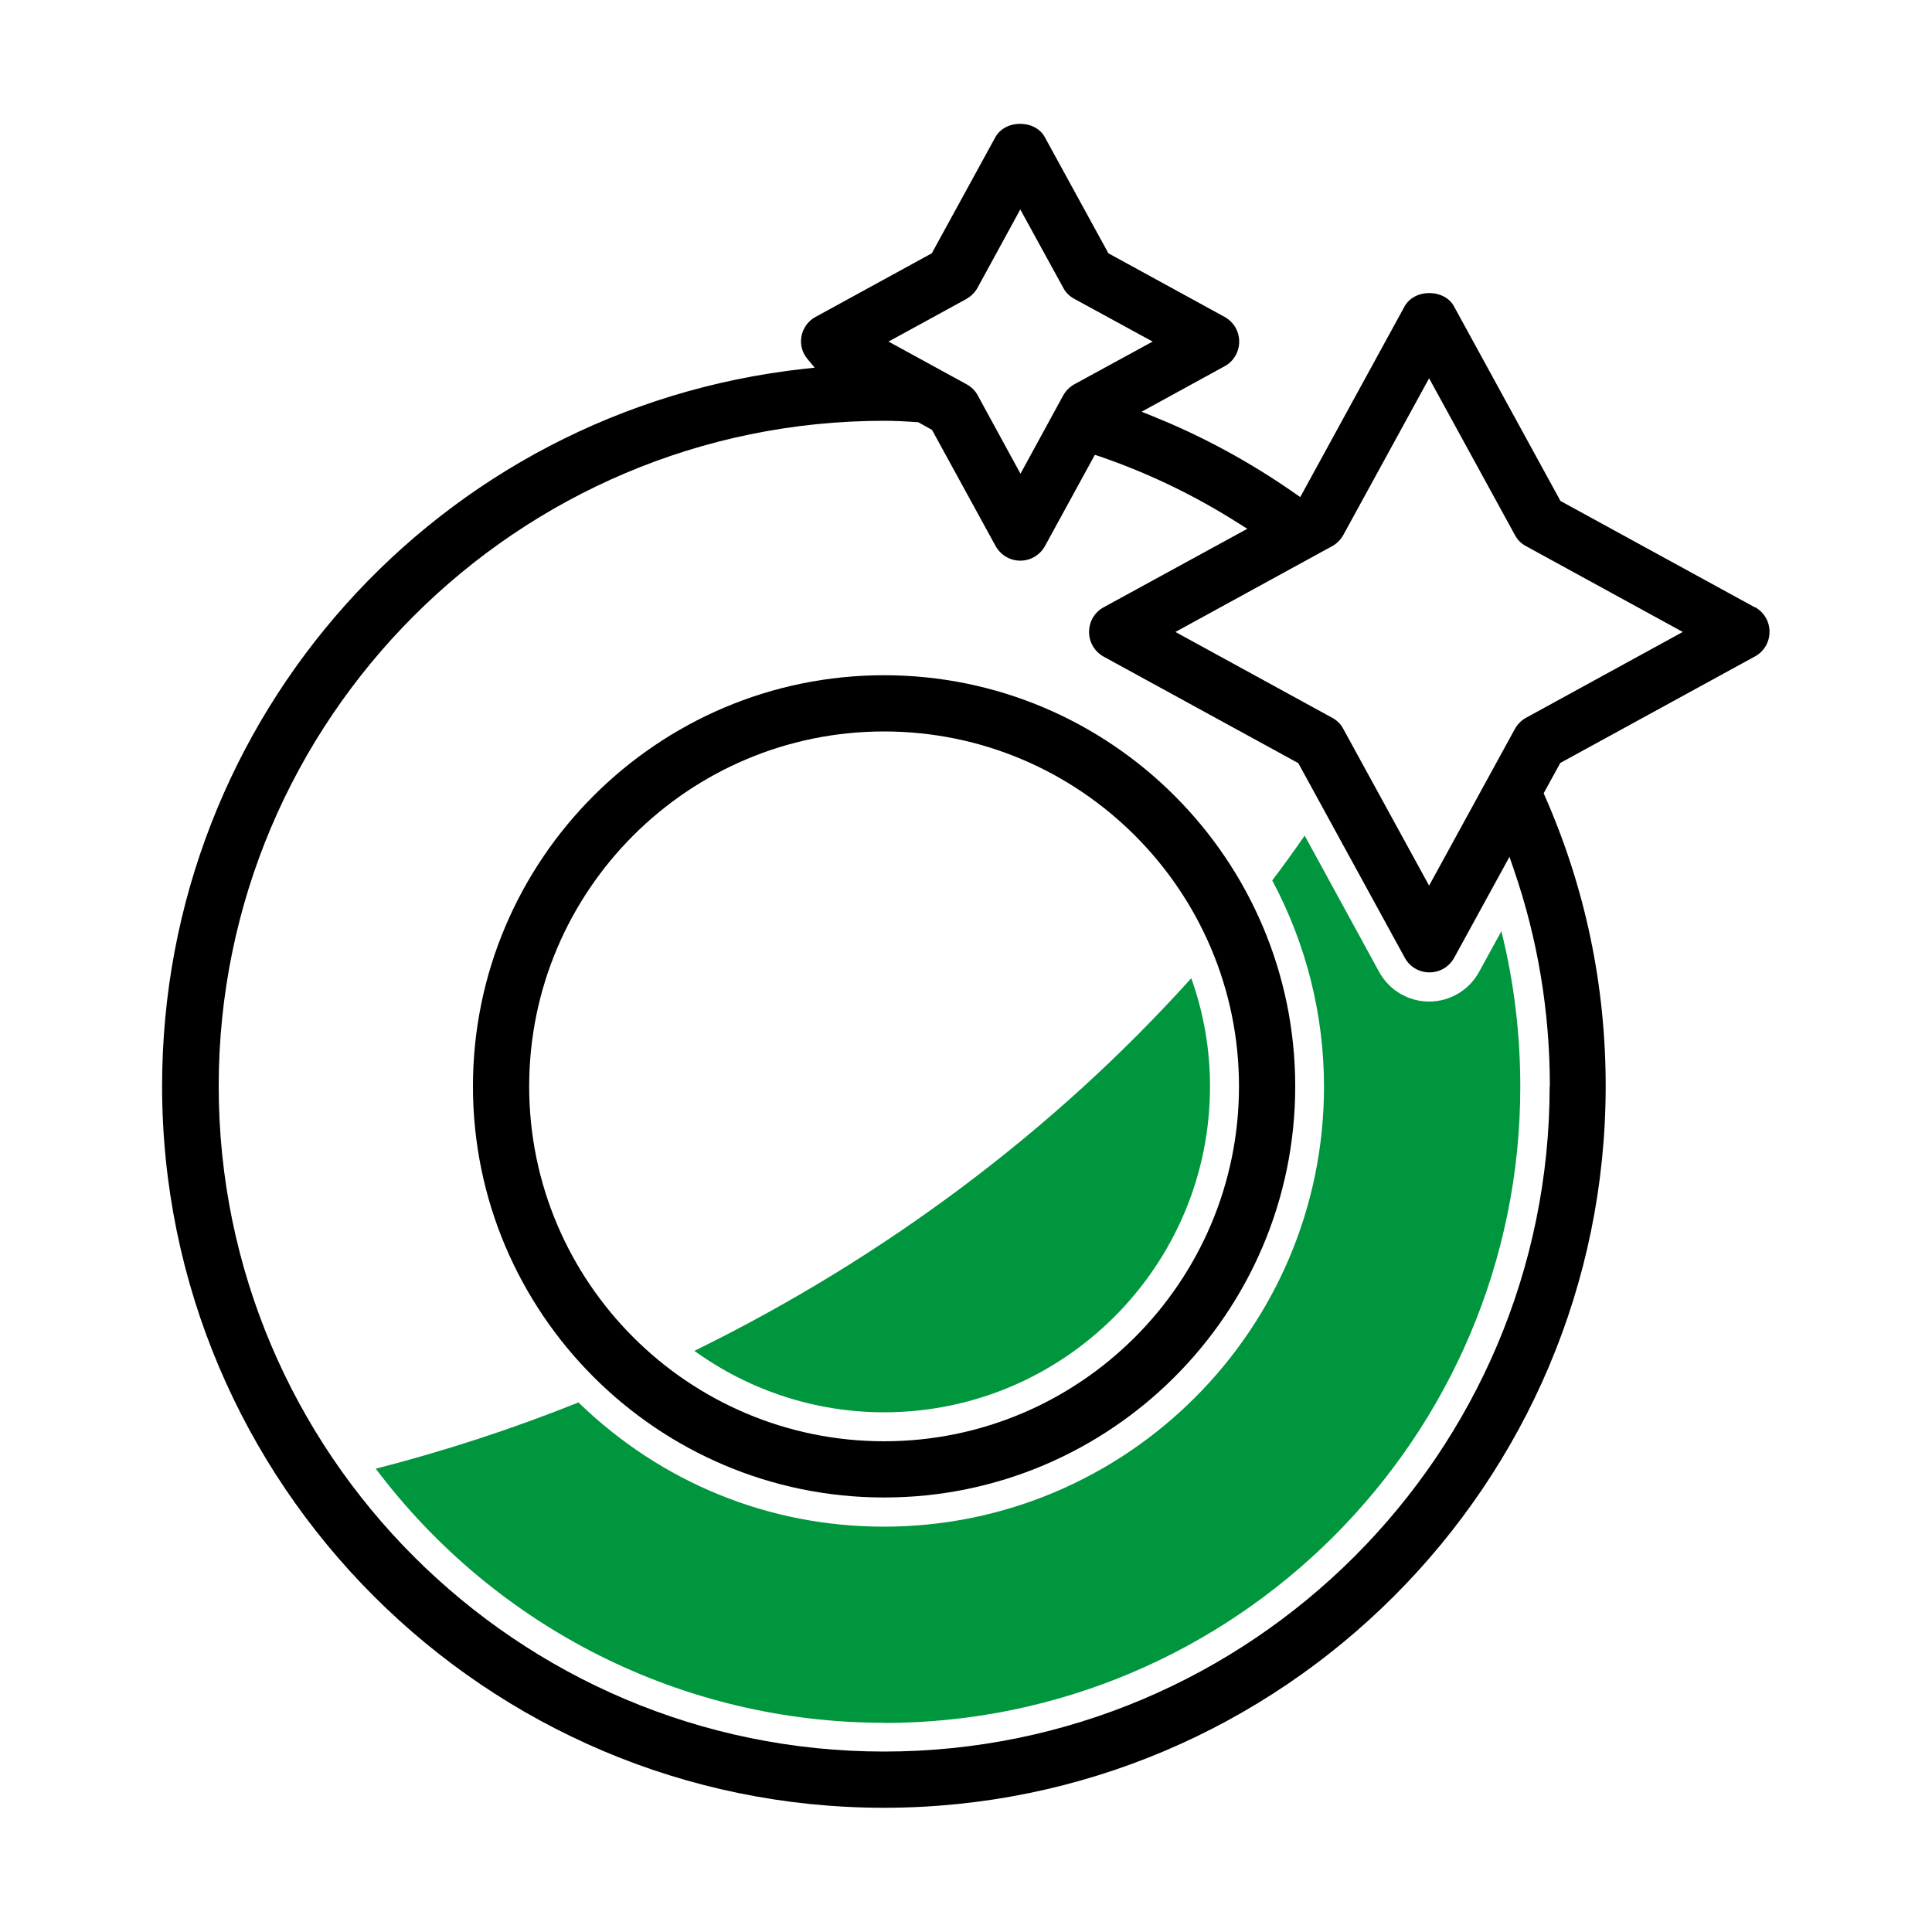
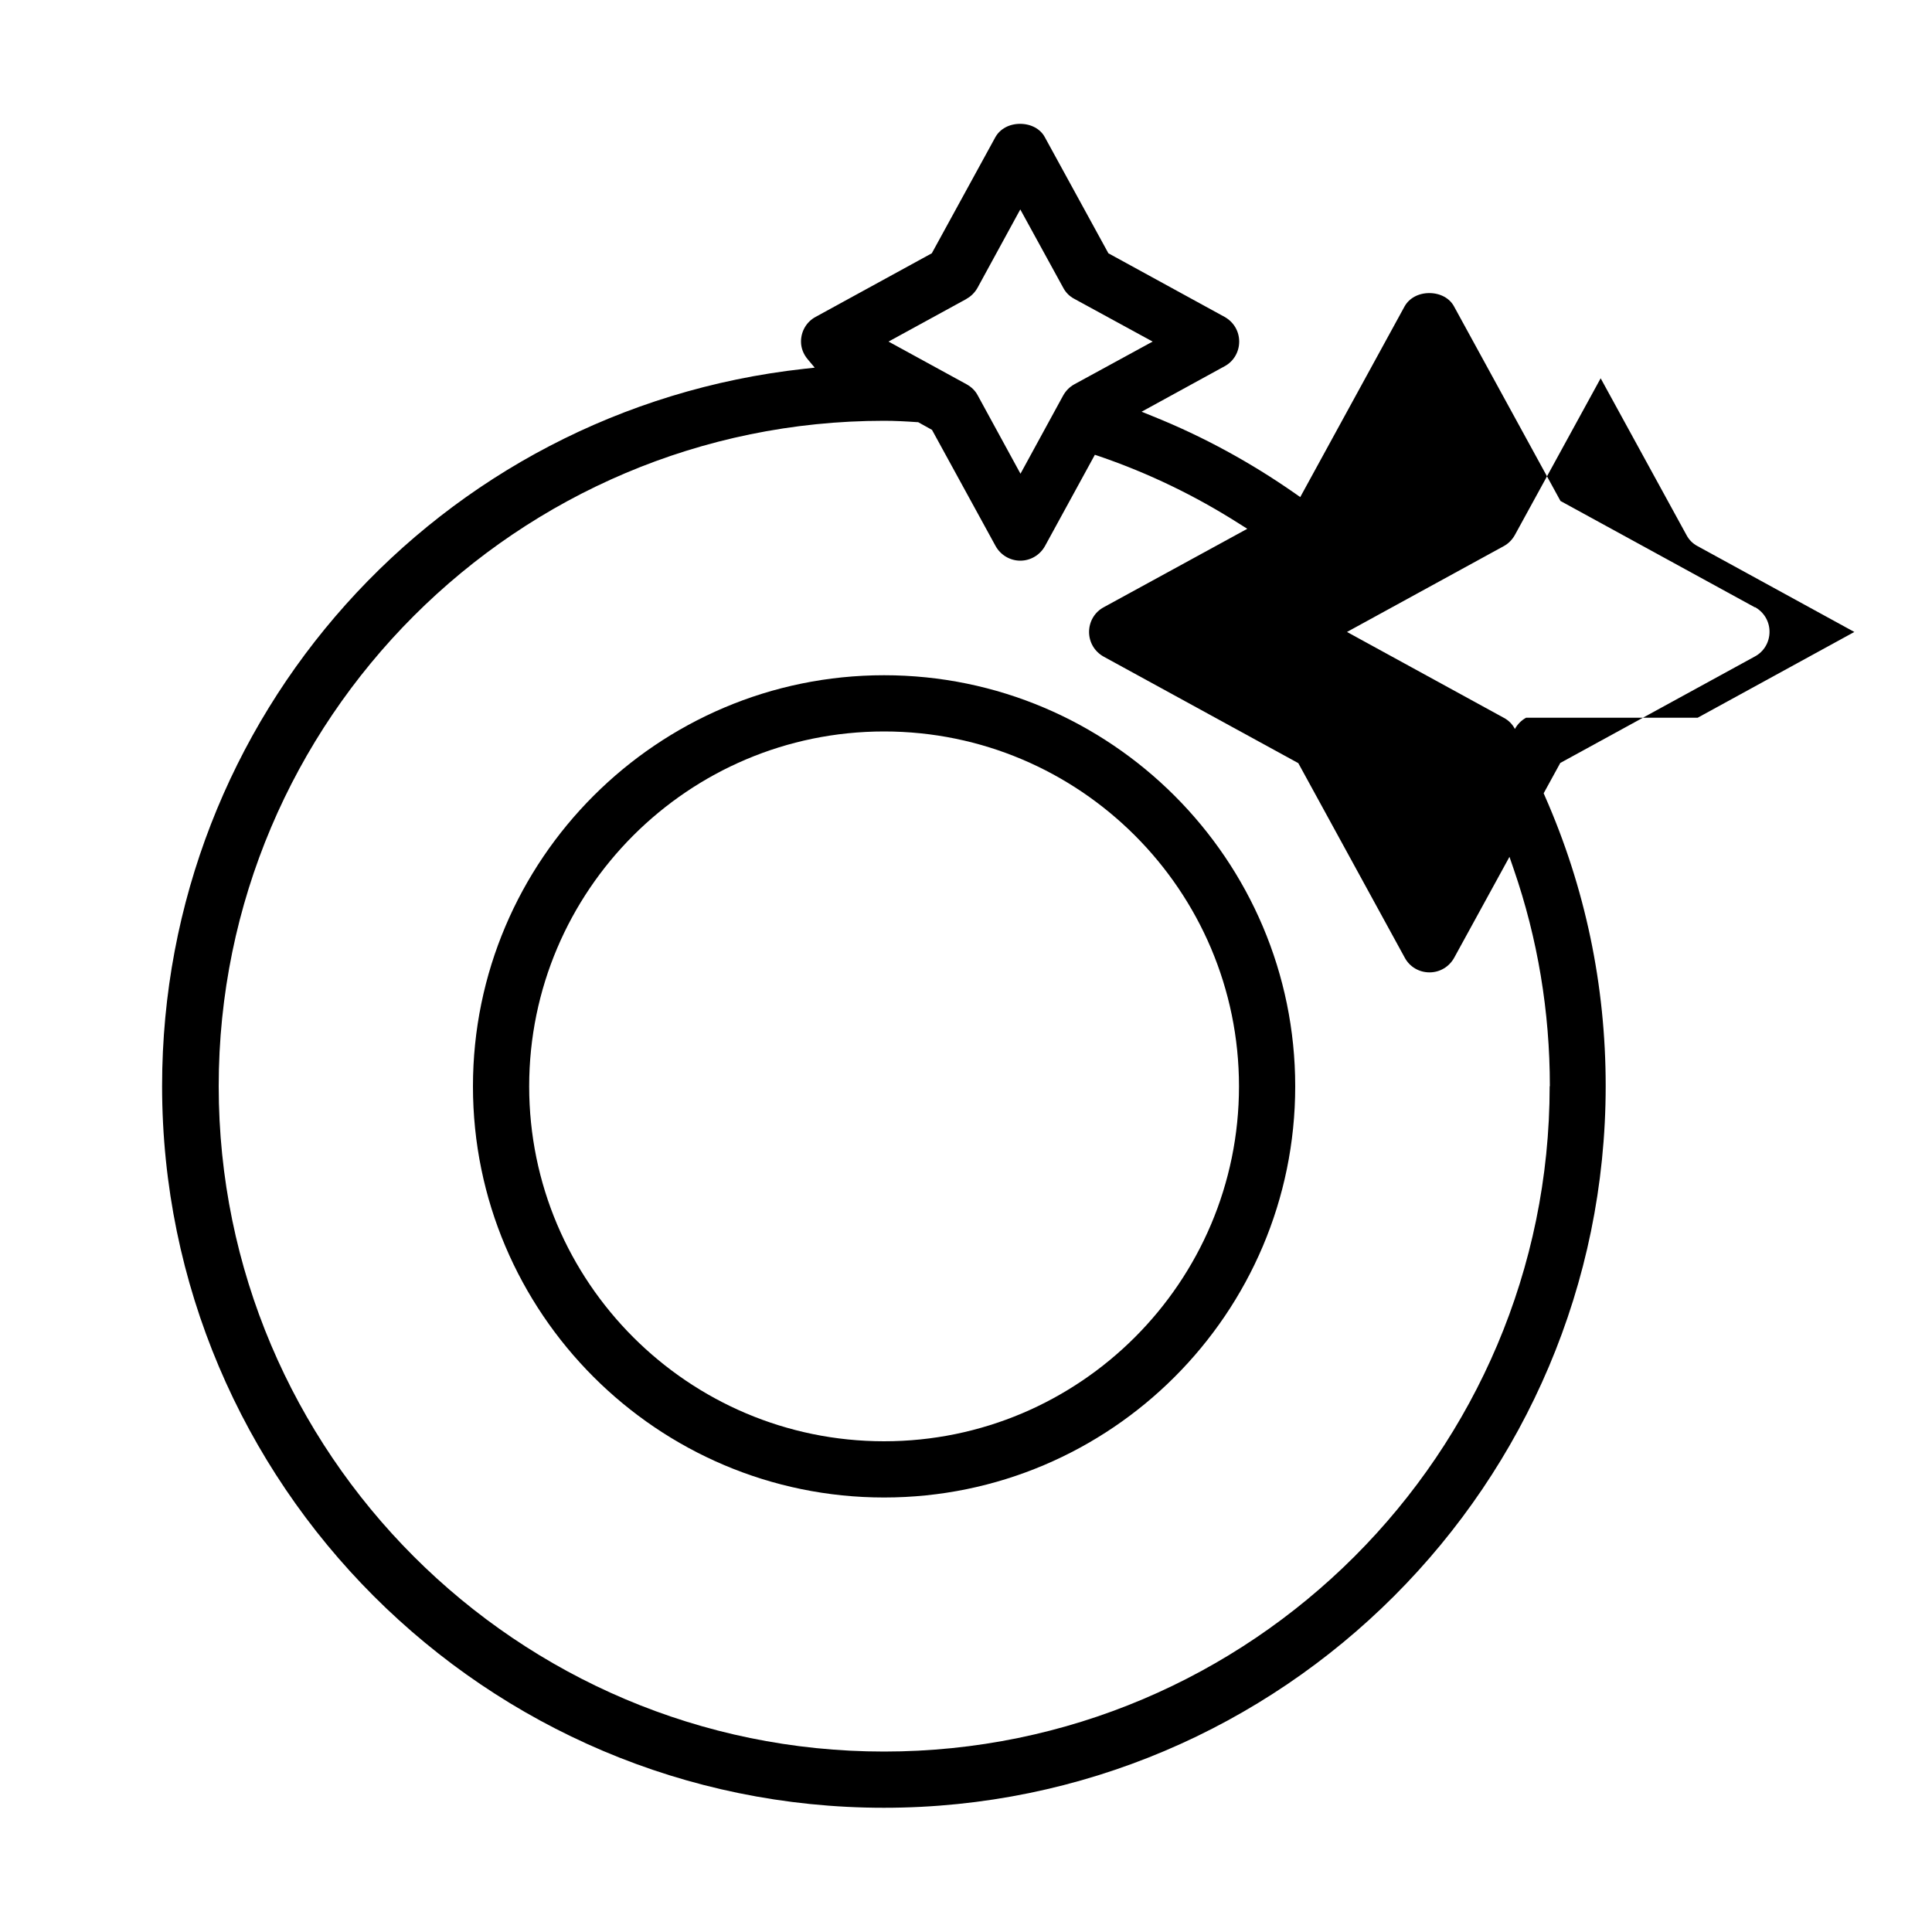
<svg xmlns="http://www.w3.org/2000/svg" id="Ebene_1" data-name="Ebene 1" viewBox="0 0 100 100">
  <defs>
    <style>
      .cls-1 {
        fill: #00963e;
      }
    </style>
  </defs>
  <g>
    <path d="M45.76,34.95c-11.73,0-21.28,9.55-21.28,21.28s9.55,21.28,21.28,21.28,21.28-9.55,21.28-21.28-9.55-21.28-21.28-21.28ZM45.76,74.6c-10.13,0-18.37-8.24-18.37-18.37s8.24-18.37,18.37-18.37,18.37,8.24,18.37,18.37-8.24,18.37-18.37,18.37Z" />
-     <path d="M90.84,31.44l-10.07-5.51-5.51-10.07c-.23-.43-.72-.69-1.28-.69s-1.04.26-1.28.69l-5.4,9.87-.27-.19c-2.29-1.6-4.76-2.95-7.35-3.99l-.59-.24,4.29-2.35c.47-.25.76-.74.76-1.28s-.29-1.02-.76-1.28l-6.01-3.29-3.29-6.01c-.23-.43-.72-.69-1.28-.69s-1.04.26-1.28.69l-3.29,6.01-6.01,3.29c-.47.25-.76.74-.76,1.28,0,.33.12.65.35.92l.36.43-.55.06c-18.94,2.09-33.23,18.05-33.23,37.12,0,20.6,16.76,37.36,37.36,37.36s37.36-16.76,37.36-37.36c0-5.22-1.06-10.27-3.15-15.01l-.06-.14.86-1.57,10.07-5.51c.47-.25.76-.74.76-1.28s-.29-1.02-.76-1.28ZM50.02,15.47c.24-.13.44-.33.58-.58l2.21-4.05,2.22,4.05c.13.25.33.45.58.58l4.05,2.21-4.05,2.21c-.24.13-.44.33-.58.58l-2.21,4.05-2.21-4.05c-.13-.25-.33-.44-.58-.58l-4.04-2.21,4.04-2.21ZM80.21,56.22c0,18.99-15.45,34.44-34.45,34.44S11.32,75.21,11.32,56.22,26.77,21.78,45.76,21.78c.58,0,1.13.03,1.7.07h.06s.72.4.72.4l3.29,6.01c.26.47.75.76,1.28.76s1.02-.29,1.28-.76l2.58-4.72.24.08c2.54.87,4.96,2.04,7.22,3.48l.43.27-7.43,4.06c-.47.25-.76.74-.76,1.28s.29,1.02.76,1.28l10.07,5.51,5.51,10.07c.25.47.74.76,1.28.76s1.02-.29,1.28-.76l2.86-5.22.22.64c1.24,3.59,1.87,7.37,1.87,11.23ZM78.99,37.15c-.24.13-.44.33-.58.58l-4.44,8.11-4.44-8.11c-.13-.25-.33-.45-.58-.58l-8.11-4.44,8.11-4.44c.24-.13.44-.33.58-.58l4.44-8.11,4.44,8.11c.13.25.33.45.58.58l8.11,4.44-8.11,4.44Z" />
+     <path d="M90.84,31.44l-10.07-5.51-5.51-10.07c-.23-.43-.72-.69-1.28-.69s-1.04.26-1.28.69l-5.4,9.87-.27-.19c-2.29-1.6-4.76-2.95-7.35-3.99l-.59-.24,4.29-2.35c.47-.25.76-.74.76-1.28s-.29-1.02-.76-1.28l-6.01-3.29-3.29-6.01c-.23-.43-.72-.69-1.28-.69s-1.04.26-1.28.69l-3.29,6.01-6.01,3.29c-.47.25-.76.74-.76,1.28,0,.33.12.65.35.92l.36.43-.55.06c-18.94,2.09-33.23,18.05-33.23,37.12,0,20.6,16.76,37.36,37.36,37.36s37.36-16.76,37.36-37.36c0-5.22-1.06-10.27-3.15-15.01l-.06-.14.86-1.57,10.07-5.51c.47-.25.76-.74.76-1.28s-.29-1.02-.76-1.28ZM50.02,15.47c.24-.13.44-.33.58-.58l2.21-4.05,2.22,4.05c.13.25.33.45.58.58l4.05,2.21-4.05,2.21c-.24.13-.44.33-.58.58l-2.21,4.05-2.21-4.05c-.13-.25-.33-.44-.58-.58l-4.04-2.21,4.04-2.21ZM80.21,56.22c0,18.99-15.45,34.44-34.45,34.44S11.32,75.21,11.32,56.22,26.77,21.78,45.76,21.78c.58,0,1.13.03,1.7.07h.06s.72.4.72.4l3.29,6.01c.26.47.75.76,1.28.76s1.02-.29,1.28-.76l2.58-4.72.24.08c2.54.87,4.96,2.04,7.22,3.48l.43.27-7.43,4.06c-.47.25-.76.74-.76,1.28s.29,1.02.76,1.28l10.07,5.51,5.51,10.07c.25.47.74.76,1.28.76s1.02-.29,1.28-.76l2.86-5.22.22.64c1.24,3.59,1.87,7.37,1.87,11.23ZM78.99,37.15c-.24.13-.44.33-.58.58c-.13-.25-.33-.45-.58-.58l-8.11-4.44,8.11-4.44c.24-.13.44-.33.58-.58l4.44-8.11,4.44,8.11c.13.25.33.45.58.58l8.11,4.44-8.11,4.44Z" />
  </g>
-   <path class="cls-1" d="M45.76,89.17c-10.4,0-20.08-4.88-26.31-13.15,3.54-.91,7.05-2.05,10.49-3.43,4.28,4.15,9.85,6.43,15.81,6.43,12.56,0,22.78-10.22,22.78-22.78,0-3.71-.92-7.38-2.68-10.67.58-.76,1.14-1.54,1.68-2.32l3.85,7.05c.52.95,1.51,1.54,2.59,1.54s2.07-.59,2.59-1.54l1.15-2.1c.65,2.6.98,5.3.98,8.04,0,18.17-14.78,32.94-32.95,32.94Z" />
-   <path class="cls-1" d="M45.76,73.1c-3.55,0-6.96-1.12-9.82-3.18,9.84-4.82,18.65-11.43,25.72-19.29.64,1.8.97,3.67.97,5.6,0,9.3-7.57,16.87-16.87,16.87Z" />
</svg>